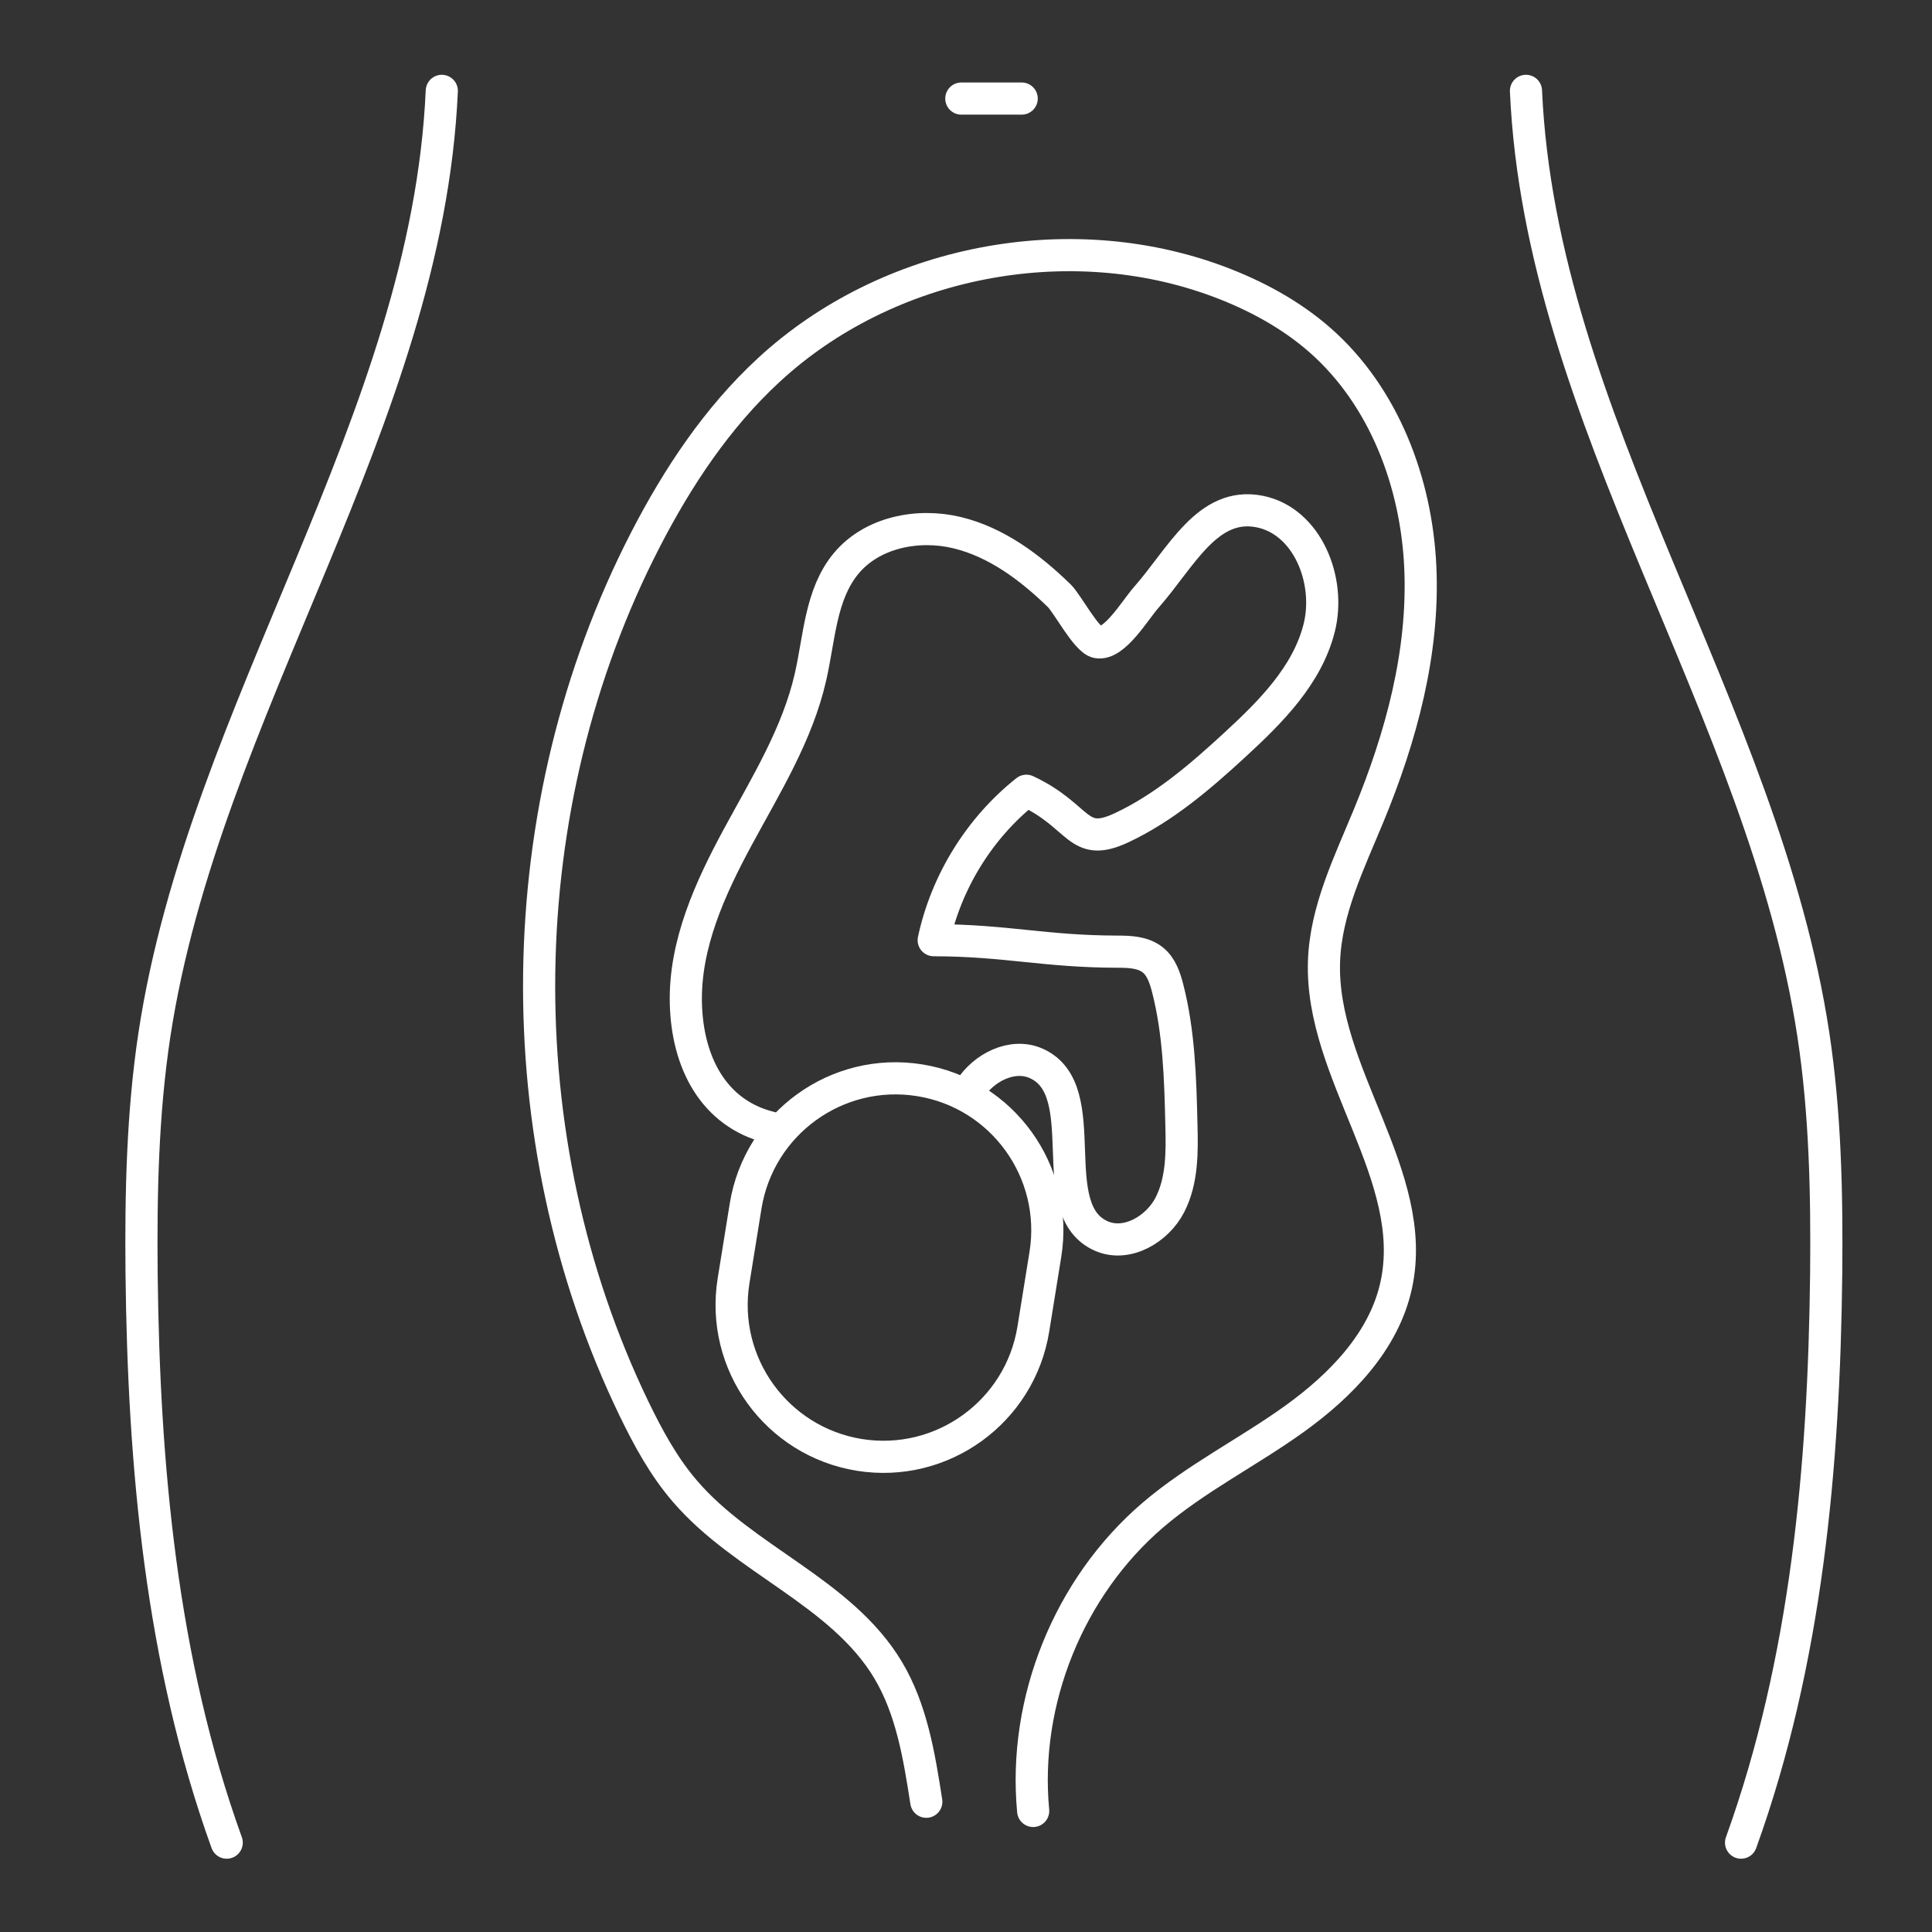
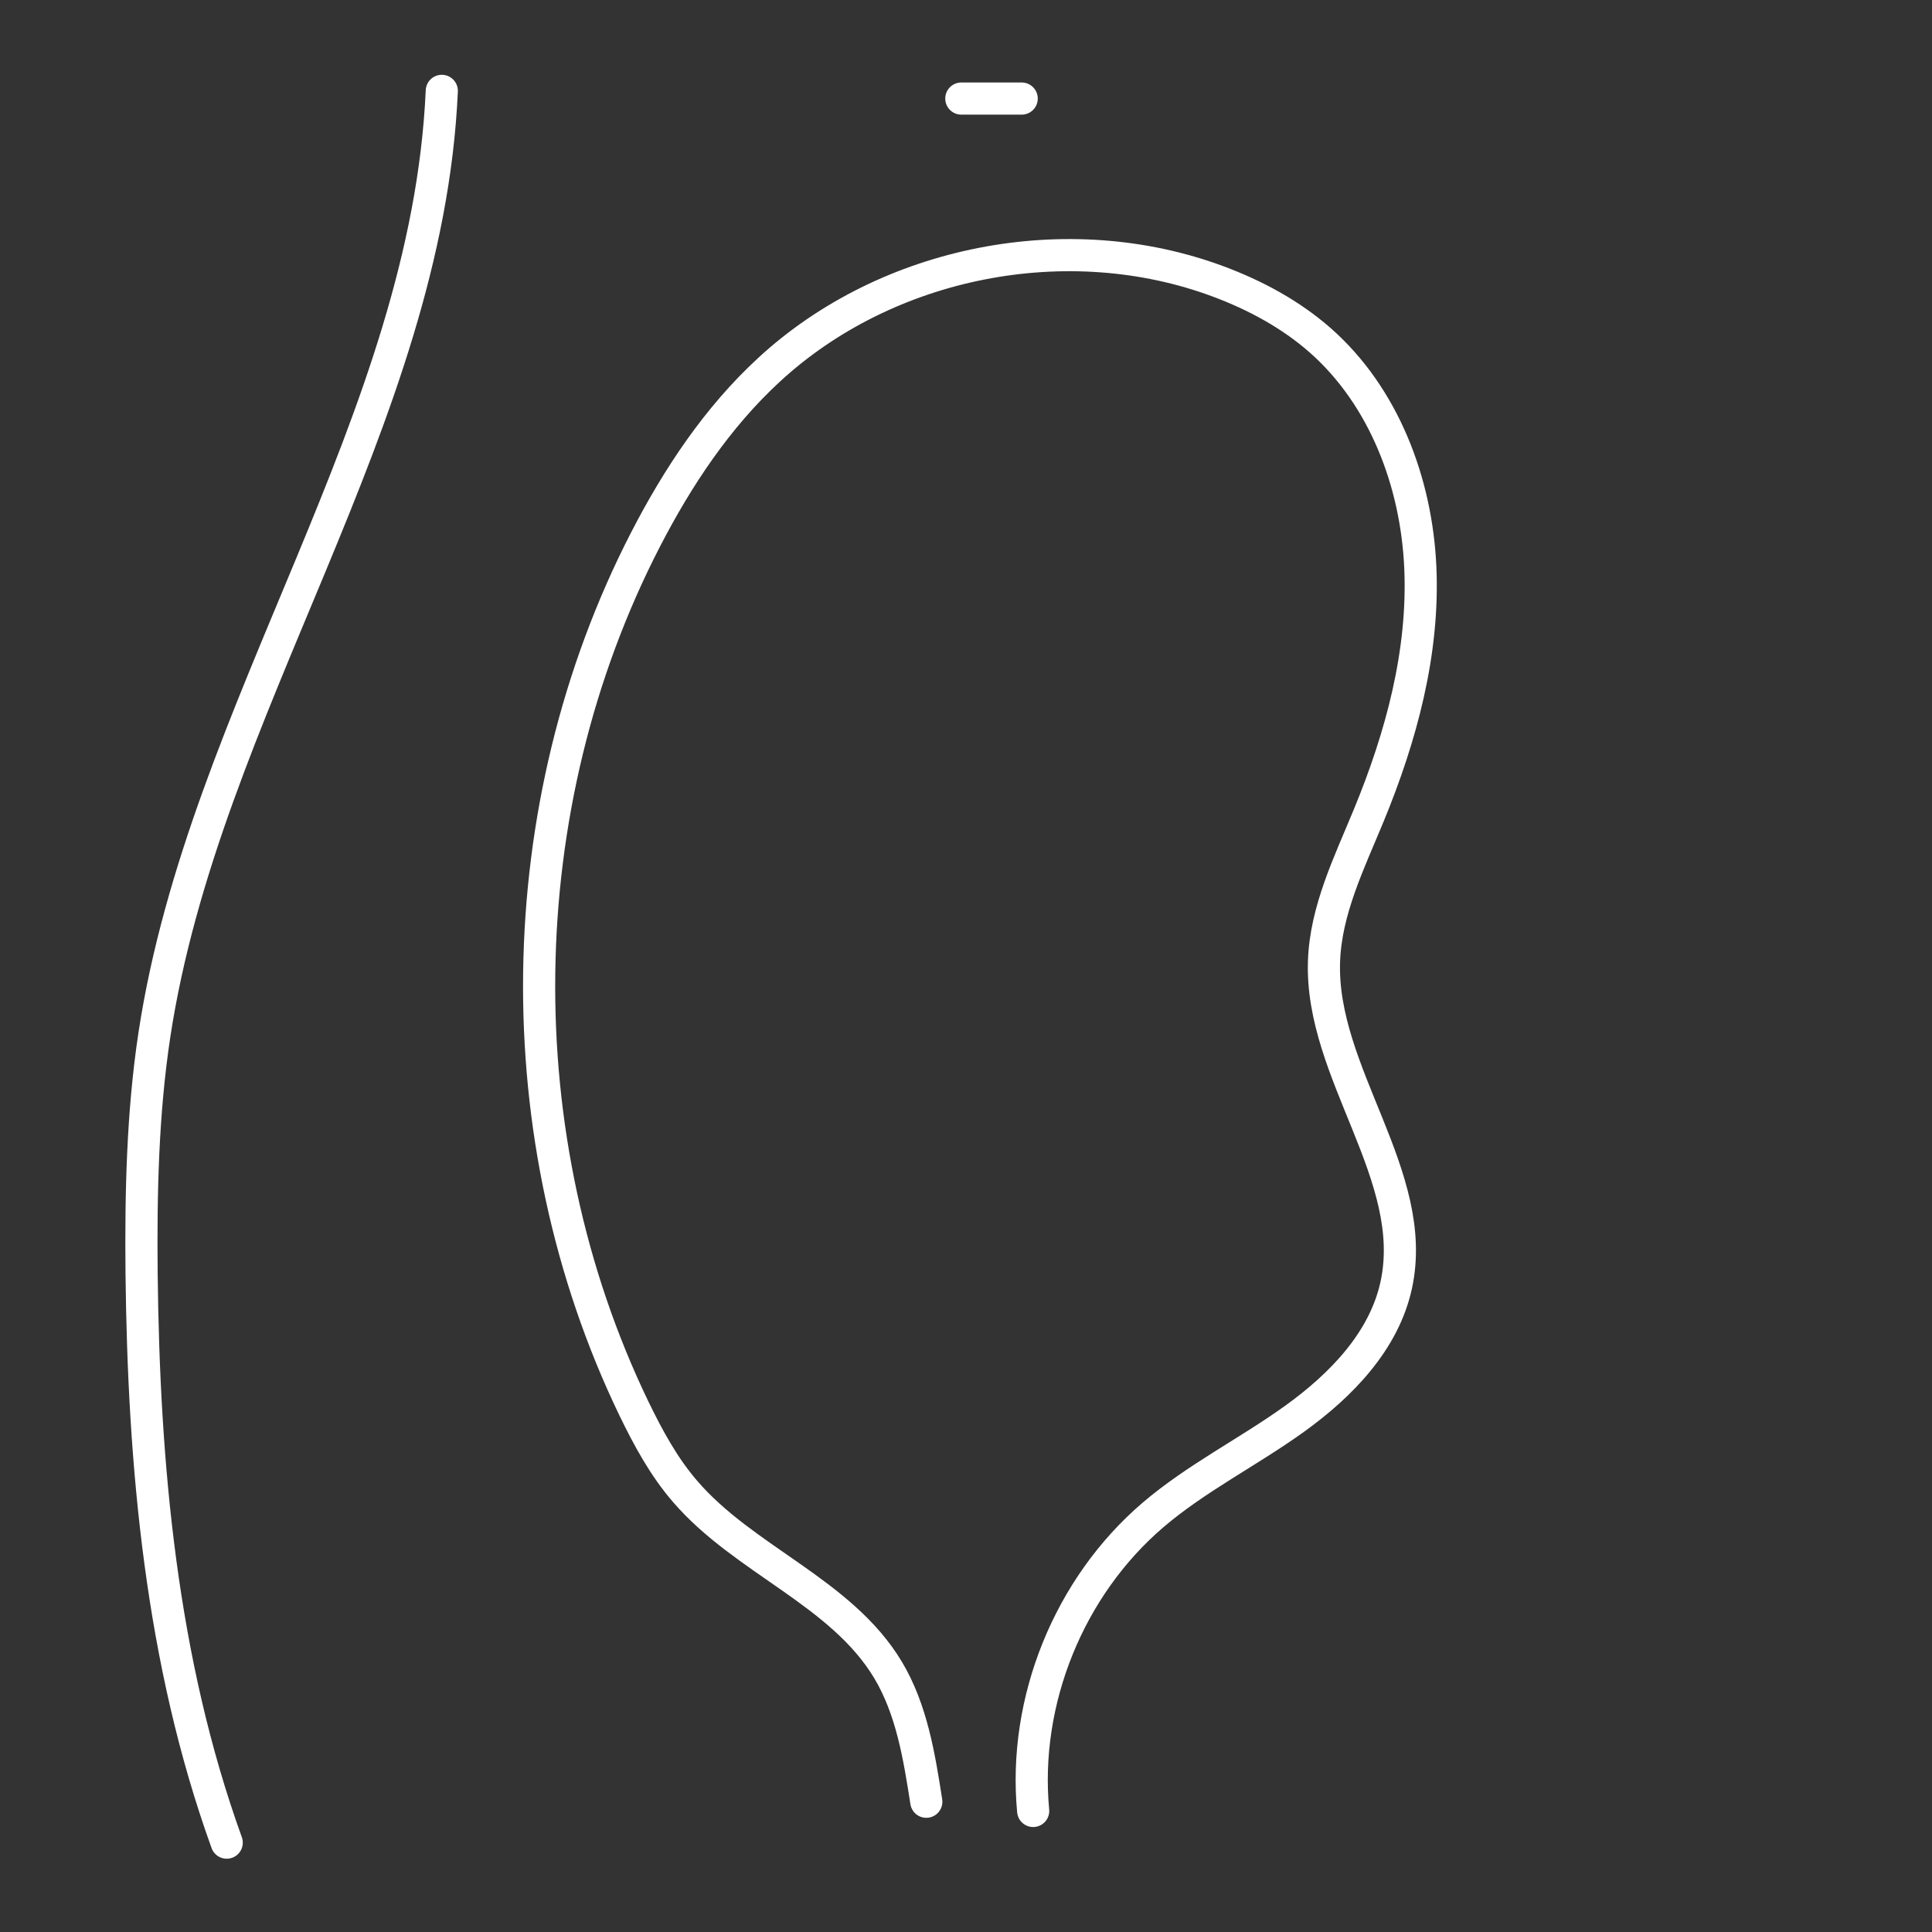
<svg xmlns="http://www.w3.org/2000/svg" id="Laag_2" viewBox="0 0 128 128">
  <rect x="0" y="0" width="128" height="128" fill="#333333" stroke="none" />
  <defs>
    <style>
      .cls-1 {
        fill: none;
        stroke: #fff;
        stroke-linecap: round;
        stroke-linejoin: round;
        stroke-width: 2.13px;
      }
    </style>
  </defs>
  <line class="cls-1" x1="63.69" y1="6.53" x2="67.69" y2="6.53" />
-   <path class="cls-1" d="M68.46,88.06c-.89,5.48-6.05,9.21-11.53,8.33-5.48-.89-9.21-6.05-8.33-11.53l.8-4.96c.89-5.48,6.05-9.21,11.53-8.33s9.21,6.05,8.33,11.53l-.8,4.96Z" />
  <path class="cls-1" d="M29.27,6.02c-.97,21.86-15.75,40.9-19.04,62.53-.79,5.21-.9,10.51-.85,15.78.14,12.78,1.3,25.73,5.64,37.75" />
-   <path class="cls-1" d="M101.1,6.02c.97,21.86,15.75,40.9,19.04,62.53.79,5.21.9,10.51.85,15.78-.14,12.78-1.3,25.73-5.64,37.75" />
  <path class="cls-1" d="M61.37,119.37c-.47-3.02-.97-6.12-2.54-8.74-3.09-5.15-9.53-7.27-13.44-11.82-1.41-1.63-2.45-3.55-3.39-5.49-8.64-17.91-8.35-39.88.76-57.56,2.14-4.15,4.76-8.1,8.19-11.26,7.82-7.22,19.79-9.57,29.77-5.85,2.44.91,4.78,2.17,6.74,3.89,4.23,3.72,6.39,9.43,6.64,15.06s-1.27,11.22-3.42,16.43c-1.29,3.13-2.84,6.26-2.96,9.64-.27,7.43,6.37,14.23,4.78,21.49-.81,3.7-3.65,6.62-6.72,8.83s-6.51,3.92-9.39,6.38c-5.57,4.76-8.63,12.32-7.94,19.61" />
-   <path class="cls-1" d="M51.03,74.7c-3.78-.93-5.5-4.35-5.59-8.24s1.6-7.6,3.45-11.02,3.95-6.8,4.81-10.6c.59-2.58.66-5.46,2.35-7.5,1.71-2.07,4.75-2.68,7.36-2.05s4.85,2.31,6.77,4.18c.53.51,1.81,2.96,2.53,3.08,1.13.2,2.48-2.12,3.24-2.98,2.32-2.64,4.05-6.36,7.5-5.68,3.17.63,4.74,4.57,3.95,7.71s-3.21,5.56-5.59,7.75c-2.29,2.11-4.69,4.17-7.5,5.49-2.97,1.39-2.69-.76-6.31-2.45-3.1,2.46-5.31,6.03-6.14,9.9,4.8.01,7.35.75,12.15.76.83,0,1.72.03,2.37.55.56.45.8,1.18.98,1.87.75,2.92.84,5.97.91,8.99.05,1.83.07,3.74-.76,5.36s-2.84,2.8-4.52,2.08c-3.99-1.71-.36-9.65-4.32-11.44-1.59-.72-3.53.27-4.44,1.75" />
</svg>